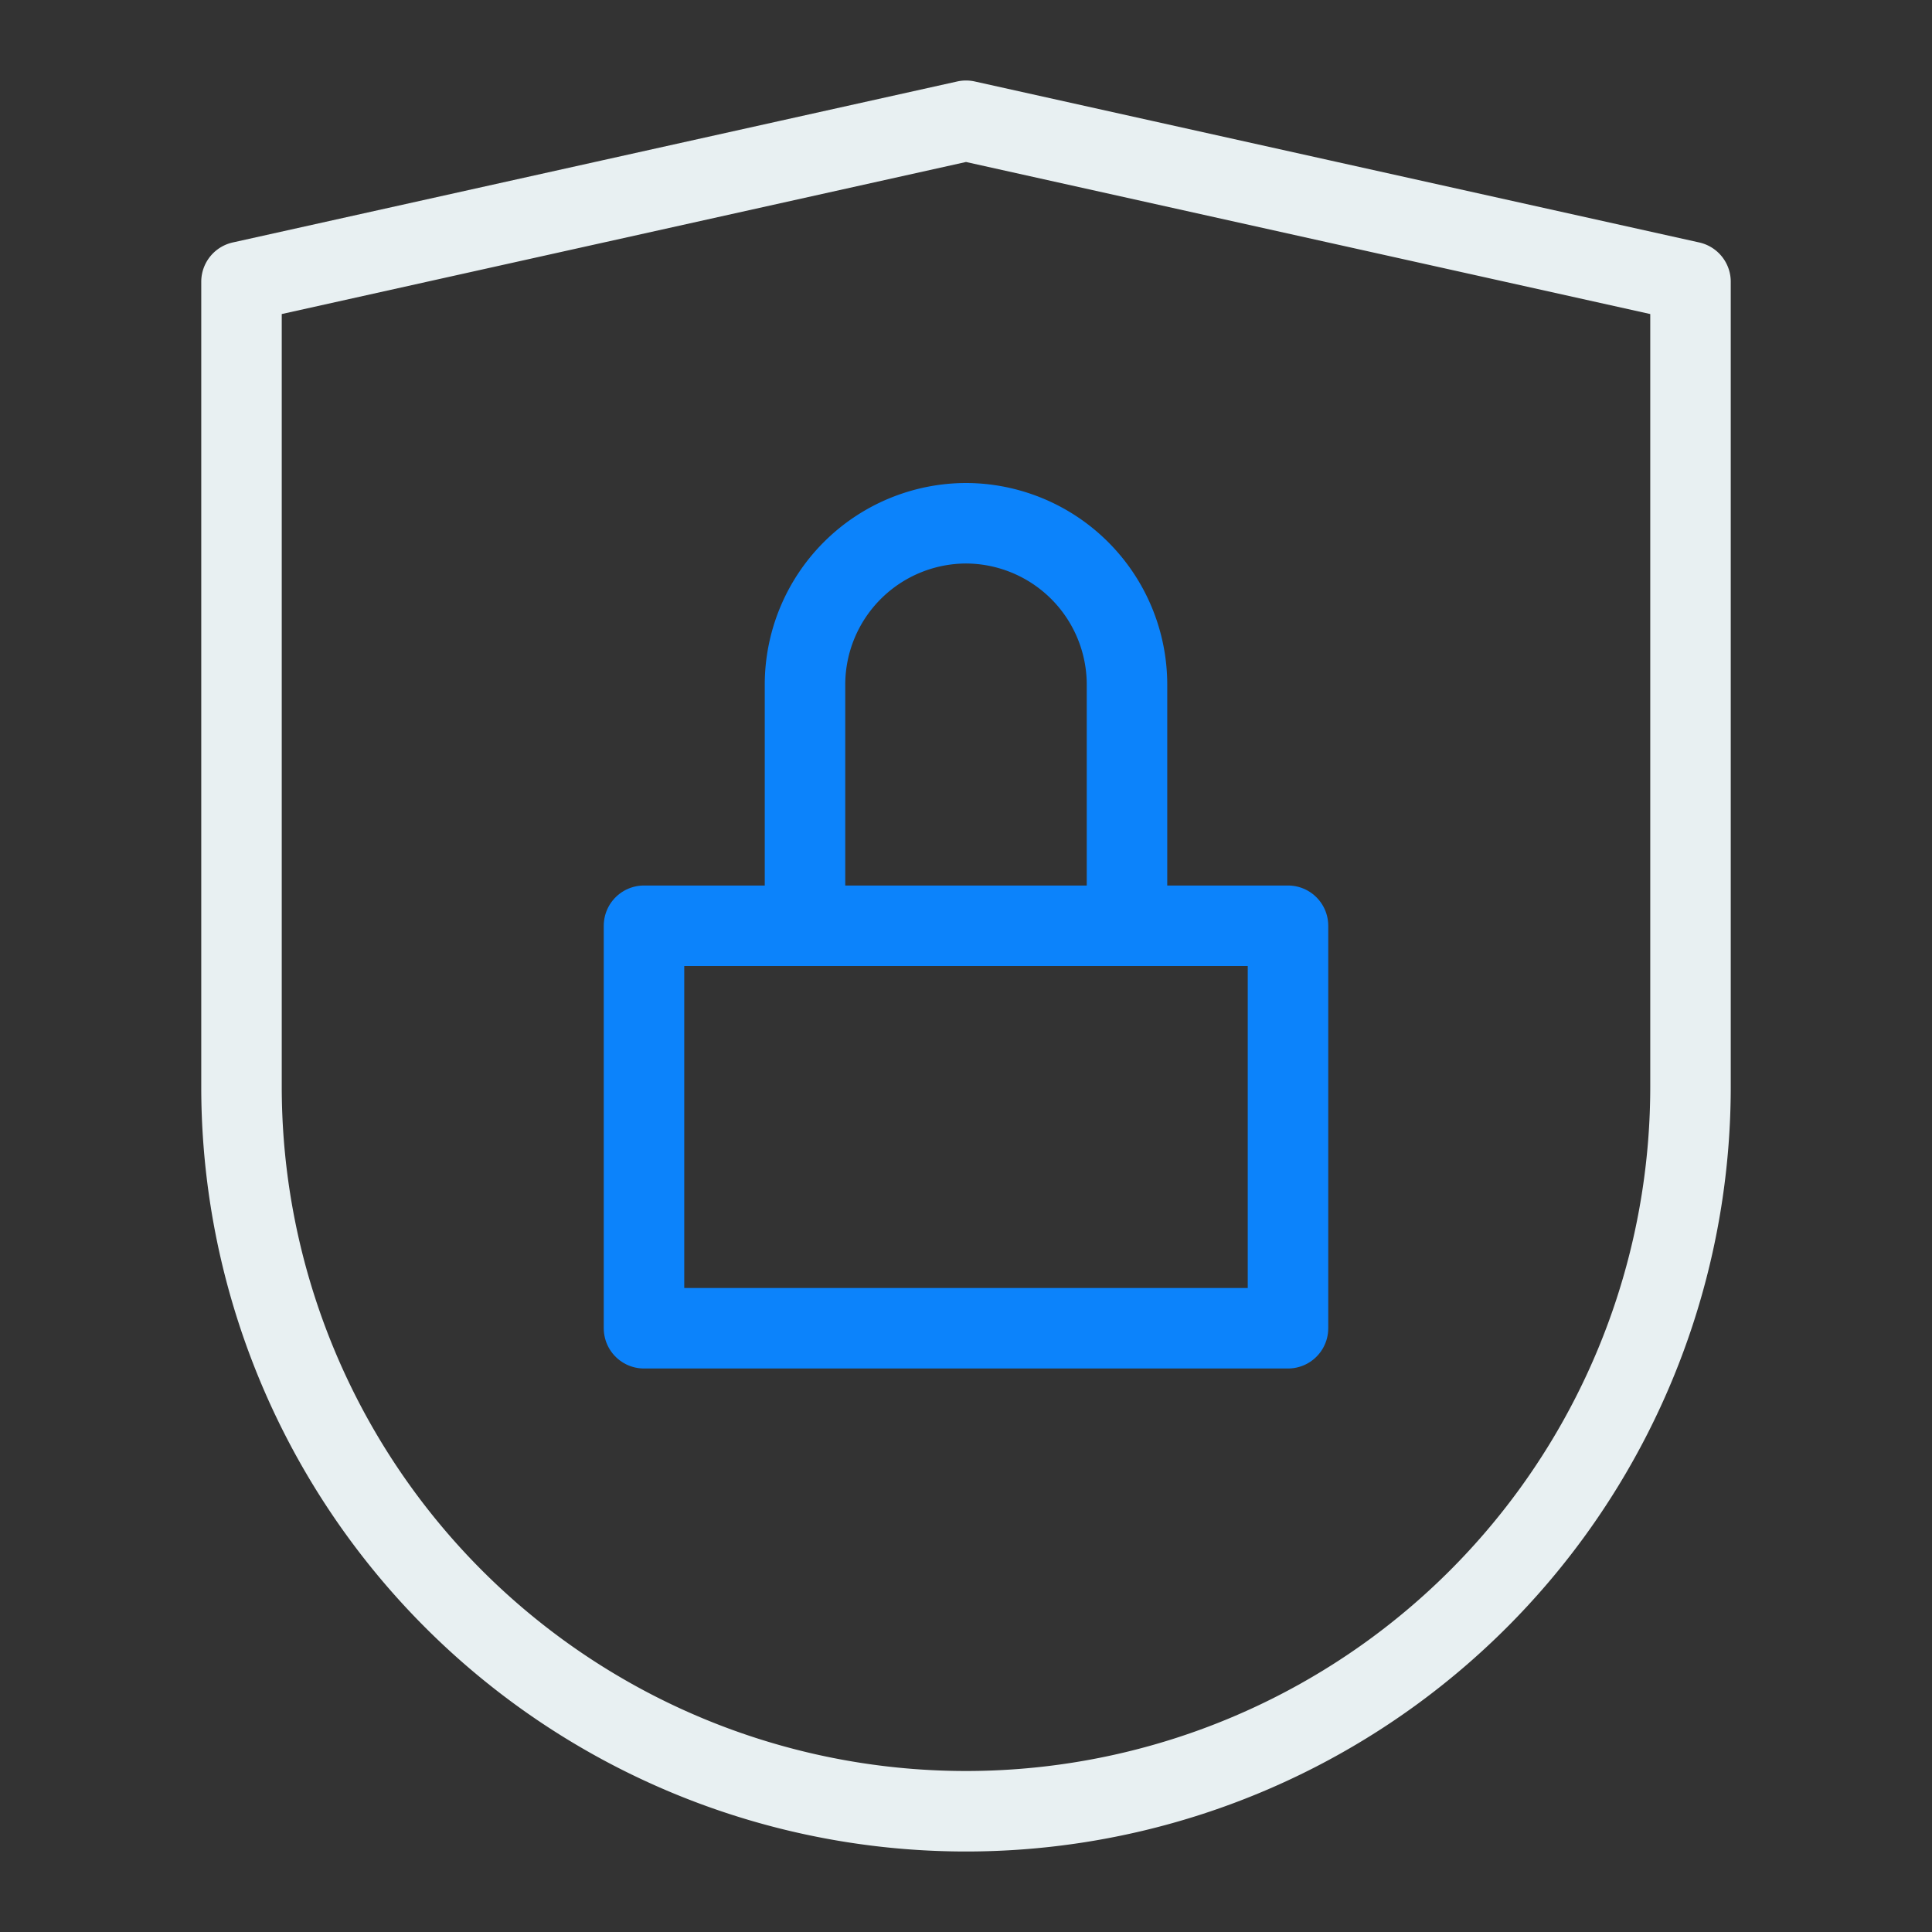
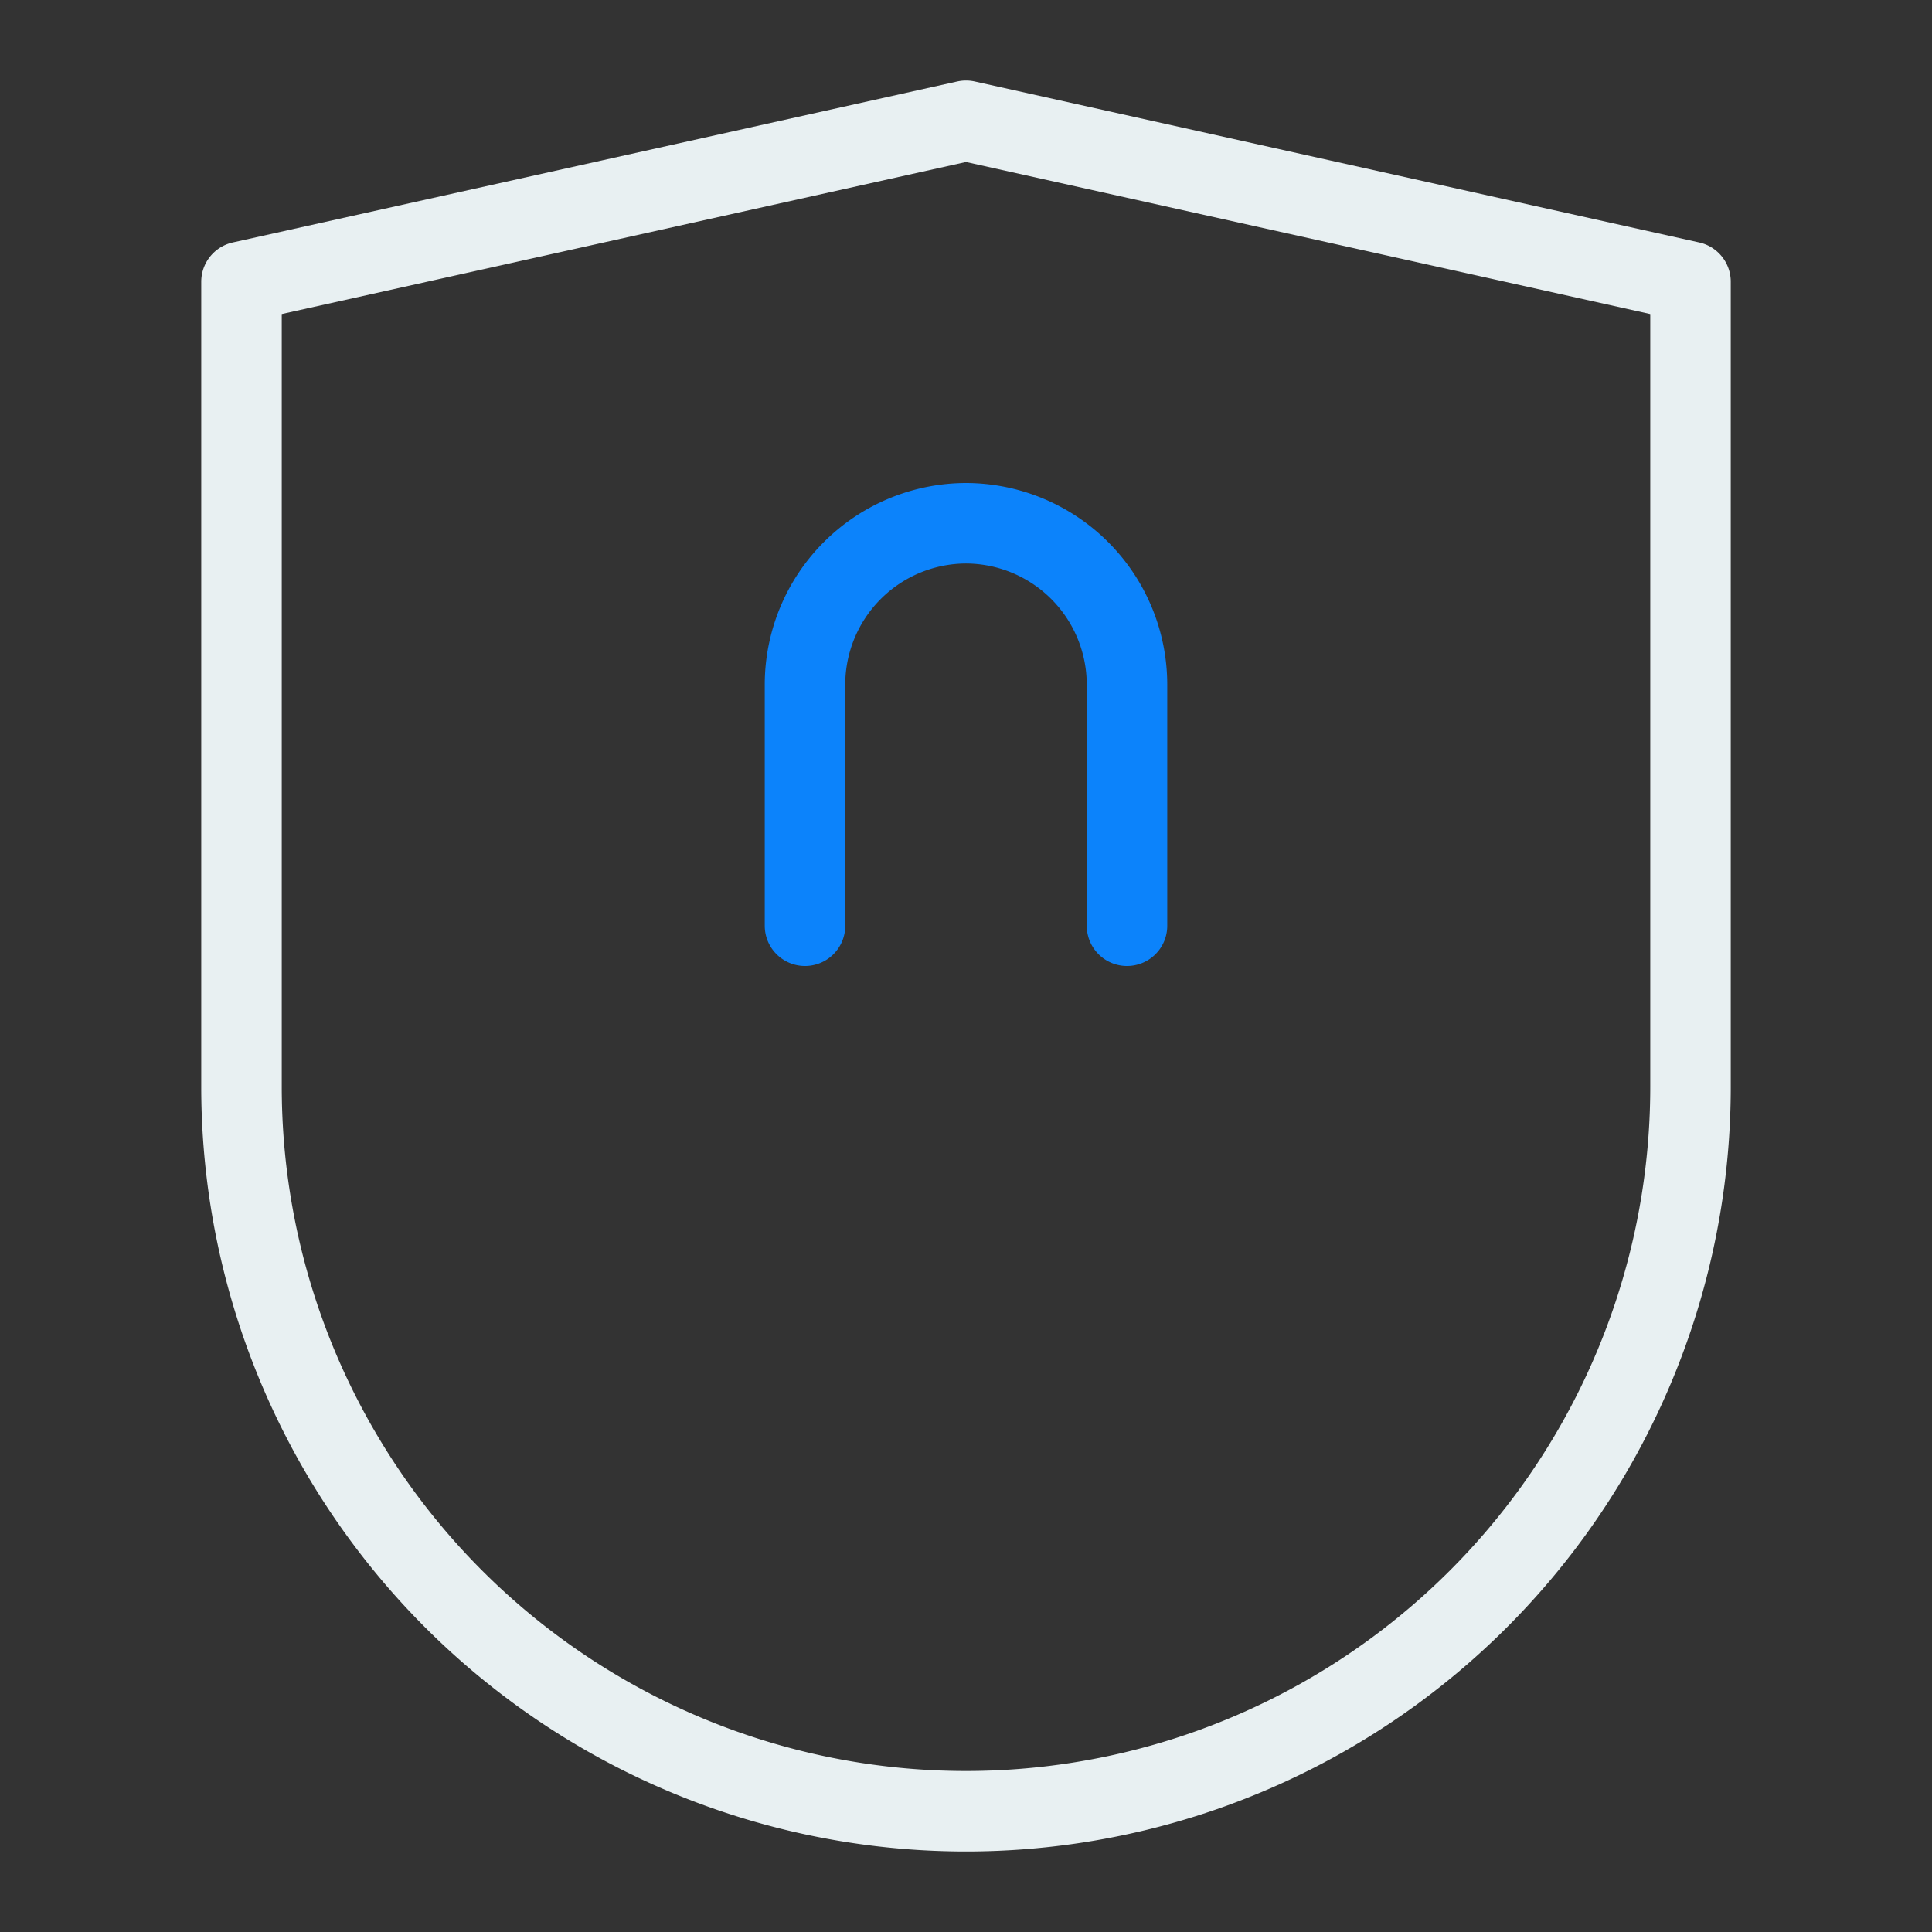
<svg xmlns="http://www.w3.org/2000/svg" height="48" width="48" viewBox="0 0 48 48">
  <rect x="0" y="0" width="48" height="48" fill="#333333" stroke="none" />
  <title>privacy 1</title>
  <g stroke-linecap="round" stroke-width="2" fill="none" stroke="#e8f0f2" stroke-linejoin="round" class="nc-icon-wrapper">
-     <rect x="16" y="23" width="16" height="10" stroke="#0c83fb" />
    <path d="M20,23V17a4.012,4.012,0,0,1,4-4h0a4.012,4.012,0,0,1,4,4v6" stroke="#0c83fb" />
    <path d="M42,27A18,18,0,0,1,6,27V7L24,3,42,7Z" />
  </g>
</svg>